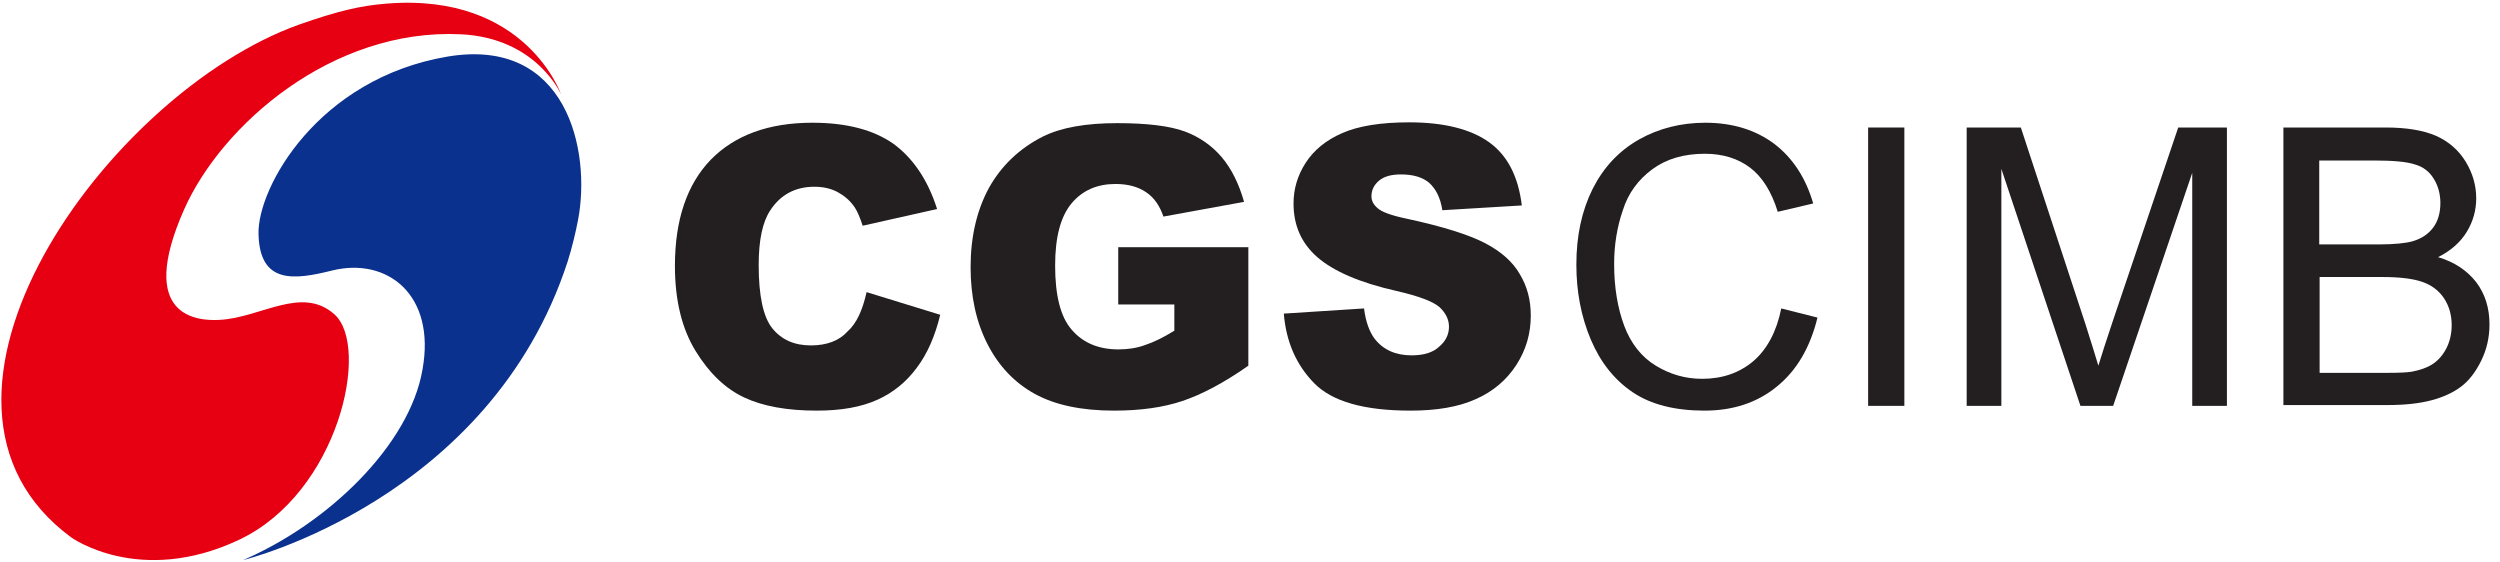
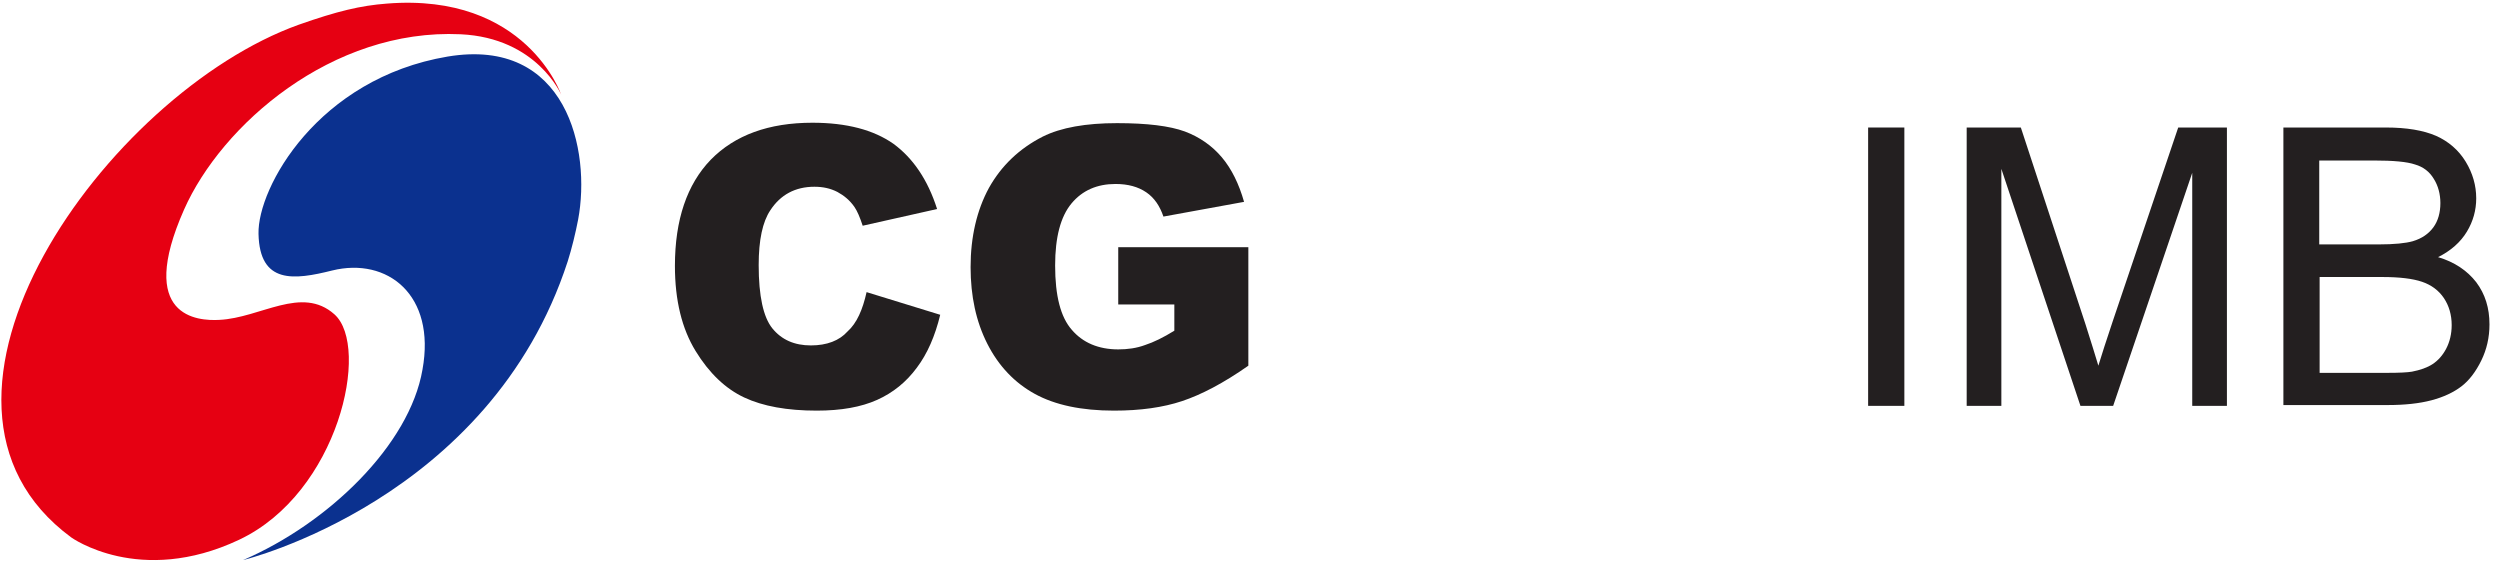
<svg xmlns="http://www.w3.org/2000/svg" width="227px" height="51px" viewBox="0 0 227 51">
  <title>A1192FC0-02B3-4D2F-844E-EC2A93D3576A</title>
  <desc>Created with sketchtool.</desc>
  <defs />
  <g id="Page-1" stroke="none" stroke-width="1" fill="none" fill-rule="evenodd">
    <g id="Homepage_International-(revised)-2" transform="translate(-64, -73)" fill-rule="nonzero">
      <g id="Header" transform="translate(0, -57)">
        <g id="Top-Header-with-logo" transform="translate(0, 110)">
          <g id="CGSCIMB_LOGO_RGB" transform="translate(64, 20)">
            <g id="Group">
              <path d="M35.128,0.326 C32.745,0.506 30.623,1.013 27.129,2.243 C9.761,8.464 -10.382,36.387 6.464,48.794 C6.464,48.794 12.667,53.279 21.71,49.011 C30.753,44.743 33.659,31.468 30.362,28.538 C27.391,25.898 23.669,28.864 19.915,29.045 C17.956,29.153 12.373,28.828 16.715,19.026 C20.11,11.357 30.133,2.568 41.821,3.111 C48.774,3.436 50.962,8.609 50.962,8.609 C50.962,8.609 47.795,-0.687 35.128,0.326 Z" id="Shape" fill="#E60012" />
              <path d="M22.069,50.855 C22.069,50.855 44.498,45.43 51.549,23.728 C51.908,22.606 52.268,21.123 52.496,19.93 C53.671,13.672 51.484,3.328 40.645,5.136 C28.86,7.126 23.375,17.036 23.473,21.232 C23.571,25.826 26.705,25.428 30.166,24.56 C35.161,23.33 39.601,26.766 38.36,33.566 C37.185,40.402 29.807,47.528 22.069,50.855" id="Shape" fill="#0B318F" />
            </g>
            <g id="Group" transform="translate(61, 11)" fill="#231F20">
              <g id="Shape">
                <path d="M17.686,15.525 L24.371,17.583 C23.911,19.497 23.204,21.122 22.249,22.386 C21.294,23.685 20.091,24.66 18.641,25.31 C17.191,25.96 15.387,26.285 13.158,26.285 C10.47,26.285 8.277,25.888 6.579,25.093 C4.881,24.299 3.396,22.891 2.158,20.869 C0.92,18.847 0.283,16.284 0.283,13.142 C0.283,8.954 1.379,5.741 3.537,3.502 C5.73,1.264 8.808,0.144 12.769,0.144 C15.882,0.144 18.323,0.794 20.127,2.058 C21.895,3.358 23.239,5.308 24.088,7.979 L17.332,9.496 C17.085,8.738 16.837,8.16 16.589,7.799 C16.165,7.185 15.634,6.752 15.033,6.427 C14.396,6.102 13.724,5.957 12.946,5.957 C11.213,5.957 9.869,6.68 8.949,8.088 C8.242,9.135 7.888,10.796 7.888,13.07 C7.888,15.886 8.312,17.8 9.126,18.811 C9.975,19.858 11.142,20.364 12.628,20.364 C14.078,20.364 15.21,19.93 15.953,19.1 C16.802,18.342 17.332,17.114 17.686,15.525 Z" />
                <path d="M40.536,16.717 L40.536,11.445 L52.35,11.445 L52.35,22.205 C50.086,23.794 48.07,24.841 46.337,25.418 C44.604,25.996 42.552,26.285 40.147,26.285 C37.211,26.285 34.806,25.779 32.966,24.768 C31.127,23.758 29.677,22.241 28.651,20.219 C27.625,18.197 27.13,15.886 27.13,13.251 C27.13,10.507 27.696,8.088 28.793,6.066 C29.924,4.044 31.552,2.491 33.674,1.408 C35.336,0.578 37.6,0.181 40.43,0.181 C43.153,0.181 45.205,0.433 46.585,0.939 C47.929,1.444 49.061,2.239 49.945,3.286 C50.829,4.333 51.501,5.705 51.961,7.329 L44.639,8.665 C44.321,7.727 43.826,6.968 43.083,6.463 C42.34,5.957 41.42,5.705 40.288,5.705 C38.626,5.705 37.282,6.282 36.291,7.474 C35.301,8.665 34.806,10.543 34.806,13.106 C34.806,15.85 35.301,17.8 36.327,18.955 C37.317,20.111 38.732,20.725 40.536,20.725 C41.385,20.725 42.198,20.616 42.977,20.327 C43.755,20.075 44.639,19.641 45.63,19.028 L45.63,16.645 L40.536,16.645 L40.536,16.717 Z" />
-                 <path d="M55.569,17.475 L62.856,17.006 C62.997,18.197 63.351,19.136 63.811,19.75 C64.589,20.761 65.721,21.266 67.171,21.266 C68.267,21.266 69.116,21.014 69.682,20.472 C70.284,19.966 70.567,19.353 70.567,18.667 C70.567,18.017 70.284,17.439 69.718,16.897 C69.152,16.392 67.843,15.886 65.791,15.417 C62.431,14.659 60.061,13.612 58.611,12.348 C57.161,11.084 56.453,9.46 56.453,7.474 C56.453,6.174 56.807,4.946 57.55,3.791 C58.293,2.636 59.389,1.733 60.875,1.083 C62.36,0.433 64.377,0.108 66.959,0.108 C70.107,0.108 72.547,0.722 74.21,1.914 C75.872,3.105 76.863,5.019 77.181,7.654 L69.965,8.088 C69.788,6.932 69.364,6.138 68.763,5.596 C68.161,5.091 67.312,4.838 66.216,4.838 C65.332,4.838 64.66,5.019 64.2,5.416 C63.74,5.813 63.528,6.282 63.528,6.824 C63.528,7.221 63.704,7.582 64.094,7.907 C64.447,8.232 65.296,8.557 66.676,8.846 C70.036,9.568 72.406,10.326 73.856,11.084 C75.306,11.843 76.368,12.781 77.004,13.901 C77.676,15.02 77.995,16.248 77.995,17.656 C77.995,19.28 77.57,20.761 76.686,22.133 C75.802,23.505 74.564,24.552 73.007,25.238 C71.415,25.96 69.435,26.285 67.065,26.285 C62.856,26.285 59.955,25.455 58.328,23.794 C56.701,22.133 55.781,20.039 55.569,17.475 Z" />
              </g>
              <g transform="translate(82.062, 0)" id="Shape">
-                 <path d="M18.676,17.006 L21.966,17.836 C21.294,20.58 20.056,22.674 18.252,24.119 C16.483,25.563 14.29,26.285 11.708,26.285 C9.055,26.285 6.862,25.743 5.2,24.624 C3.537,23.505 2.264,21.916 1.379,19.822 C0.495,17.728 0.071,15.453 0.071,13.034 C0.071,10.398 0.566,8.124 1.556,6.138 C2.547,4.188 3.926,2.708 5.766,1.661 C7.57,0.65 9.586,0.144 11.779,0.144 C14.255,0.144 16.342,0.794 18.04,2.058 C19.737,3.358 20.905,5.163 21.577,7.474 L18.358,8.232 C17.792,6.391 16.943,5.055 15.847,4.224 C14.75,3.394 13.371,2.961 11.743,2.961 C9.833,2.961 8.242,3.43 6.968,4.369 C5.695,5.308 4.775,6.535 4.28,8.124 C3.749,9.676 3.502,11.301 3.502,12.962 C3.502,15.128 3.82,16.97 4.421,18.594 C5.023,20.183 5.978,21.411 7.287,22.205 C8.595,22.999 9.975,23.396 11.496,23.396 C13.335,23.396 14.891,22.855 16.165,21.772 C17.368,20.725 18.252,19.136 18.676,17.006 Z" />
                <polygon points="26.564 25.852 26.564 0.578 29.854 0.578 29.854 25.852" />
                <path d="M35.513,25.852 L35.513,0.578 L40.43,0.578 L46.302,18.45 C46.832,20.111 47.221,21.375 47.469,22.205 C47.752,21.302 48.176,19.93 48.778,18.161 L54.72,0.578 L59.142,0.578 L59.142,25.852 L55.993,25.852 L55.993,4.694 L48.813,25.852 L45.842,25.852 L38.661,4.333 L38.661,25.852 L35.513,25.852 Z" />
                <path d="M64.27,25.852 L64.27,0.578 L73.573,0.578 C75.448,0.578 76.969,0.83 78.136,1.336 C79.268,1.841 80.188,2.636 80.824,3.683 C81.461,4.73 81.779,5.849 81.779,7.005 C81.779,8.088 81.496,9.099 80.93,10.037 C80.365,10.976 79.48,11.77 78.313,12.348 C79.799,12.781 80.966,13.576 81.779,14.623 C82.593,15.706 82.982,16.97 82.982,18.45 C82.982,19.641 82.734,20.725 82.239,21.736 C81.744,22.747 81.143,23.541 80.435,24.082 C79.728,24.624 78.808,25.057 77.712,25.346 C76.615,25.635 75.306,25.779 73.715,25.779 L64.27,25.779 L64.27,25.852 Z M67.56,11.193 L72.901,11.193 C74.351,11.193 75.377,11.084 76.014,10.904 C76.863,10.651 77.464,10.218 77.889,9.64 C78.313,9.063 78.525,8.304 78.525,7.438 C78.525,6.607 78.313,5.849 77.924,5.235 C77.535,4.585 76.969,4.152 76.226,3.936 C75.483,3.683 74.245,3.574 72.477,3.574 L67.525,3.574 L67.525,11.193 L67.56,11.193 Z M67.56,22.855 L73.715,22.855 C74.776,22.855 75.519,22.819 75.943,22.747 C76.686,22.602 77.323,22.386 77.818,22.061 C78.313,21.736 78.737,21.266 79.056,20.652 C79.374,20.039 79.551,19.317 79.551,18.522 C79.551,17.583 79.303,16.753 78.844,16.067 C78.384,15.381 77.712,14.876 76.863,14.587 C76.014,14.298 74.811,14.153 73.255,14.153 L67.56,14.153 L67.56,22.855 Z" />
              </g>
            </g>
          </g>
        </g>
      </g>
    </g>
  </g>
</svg>